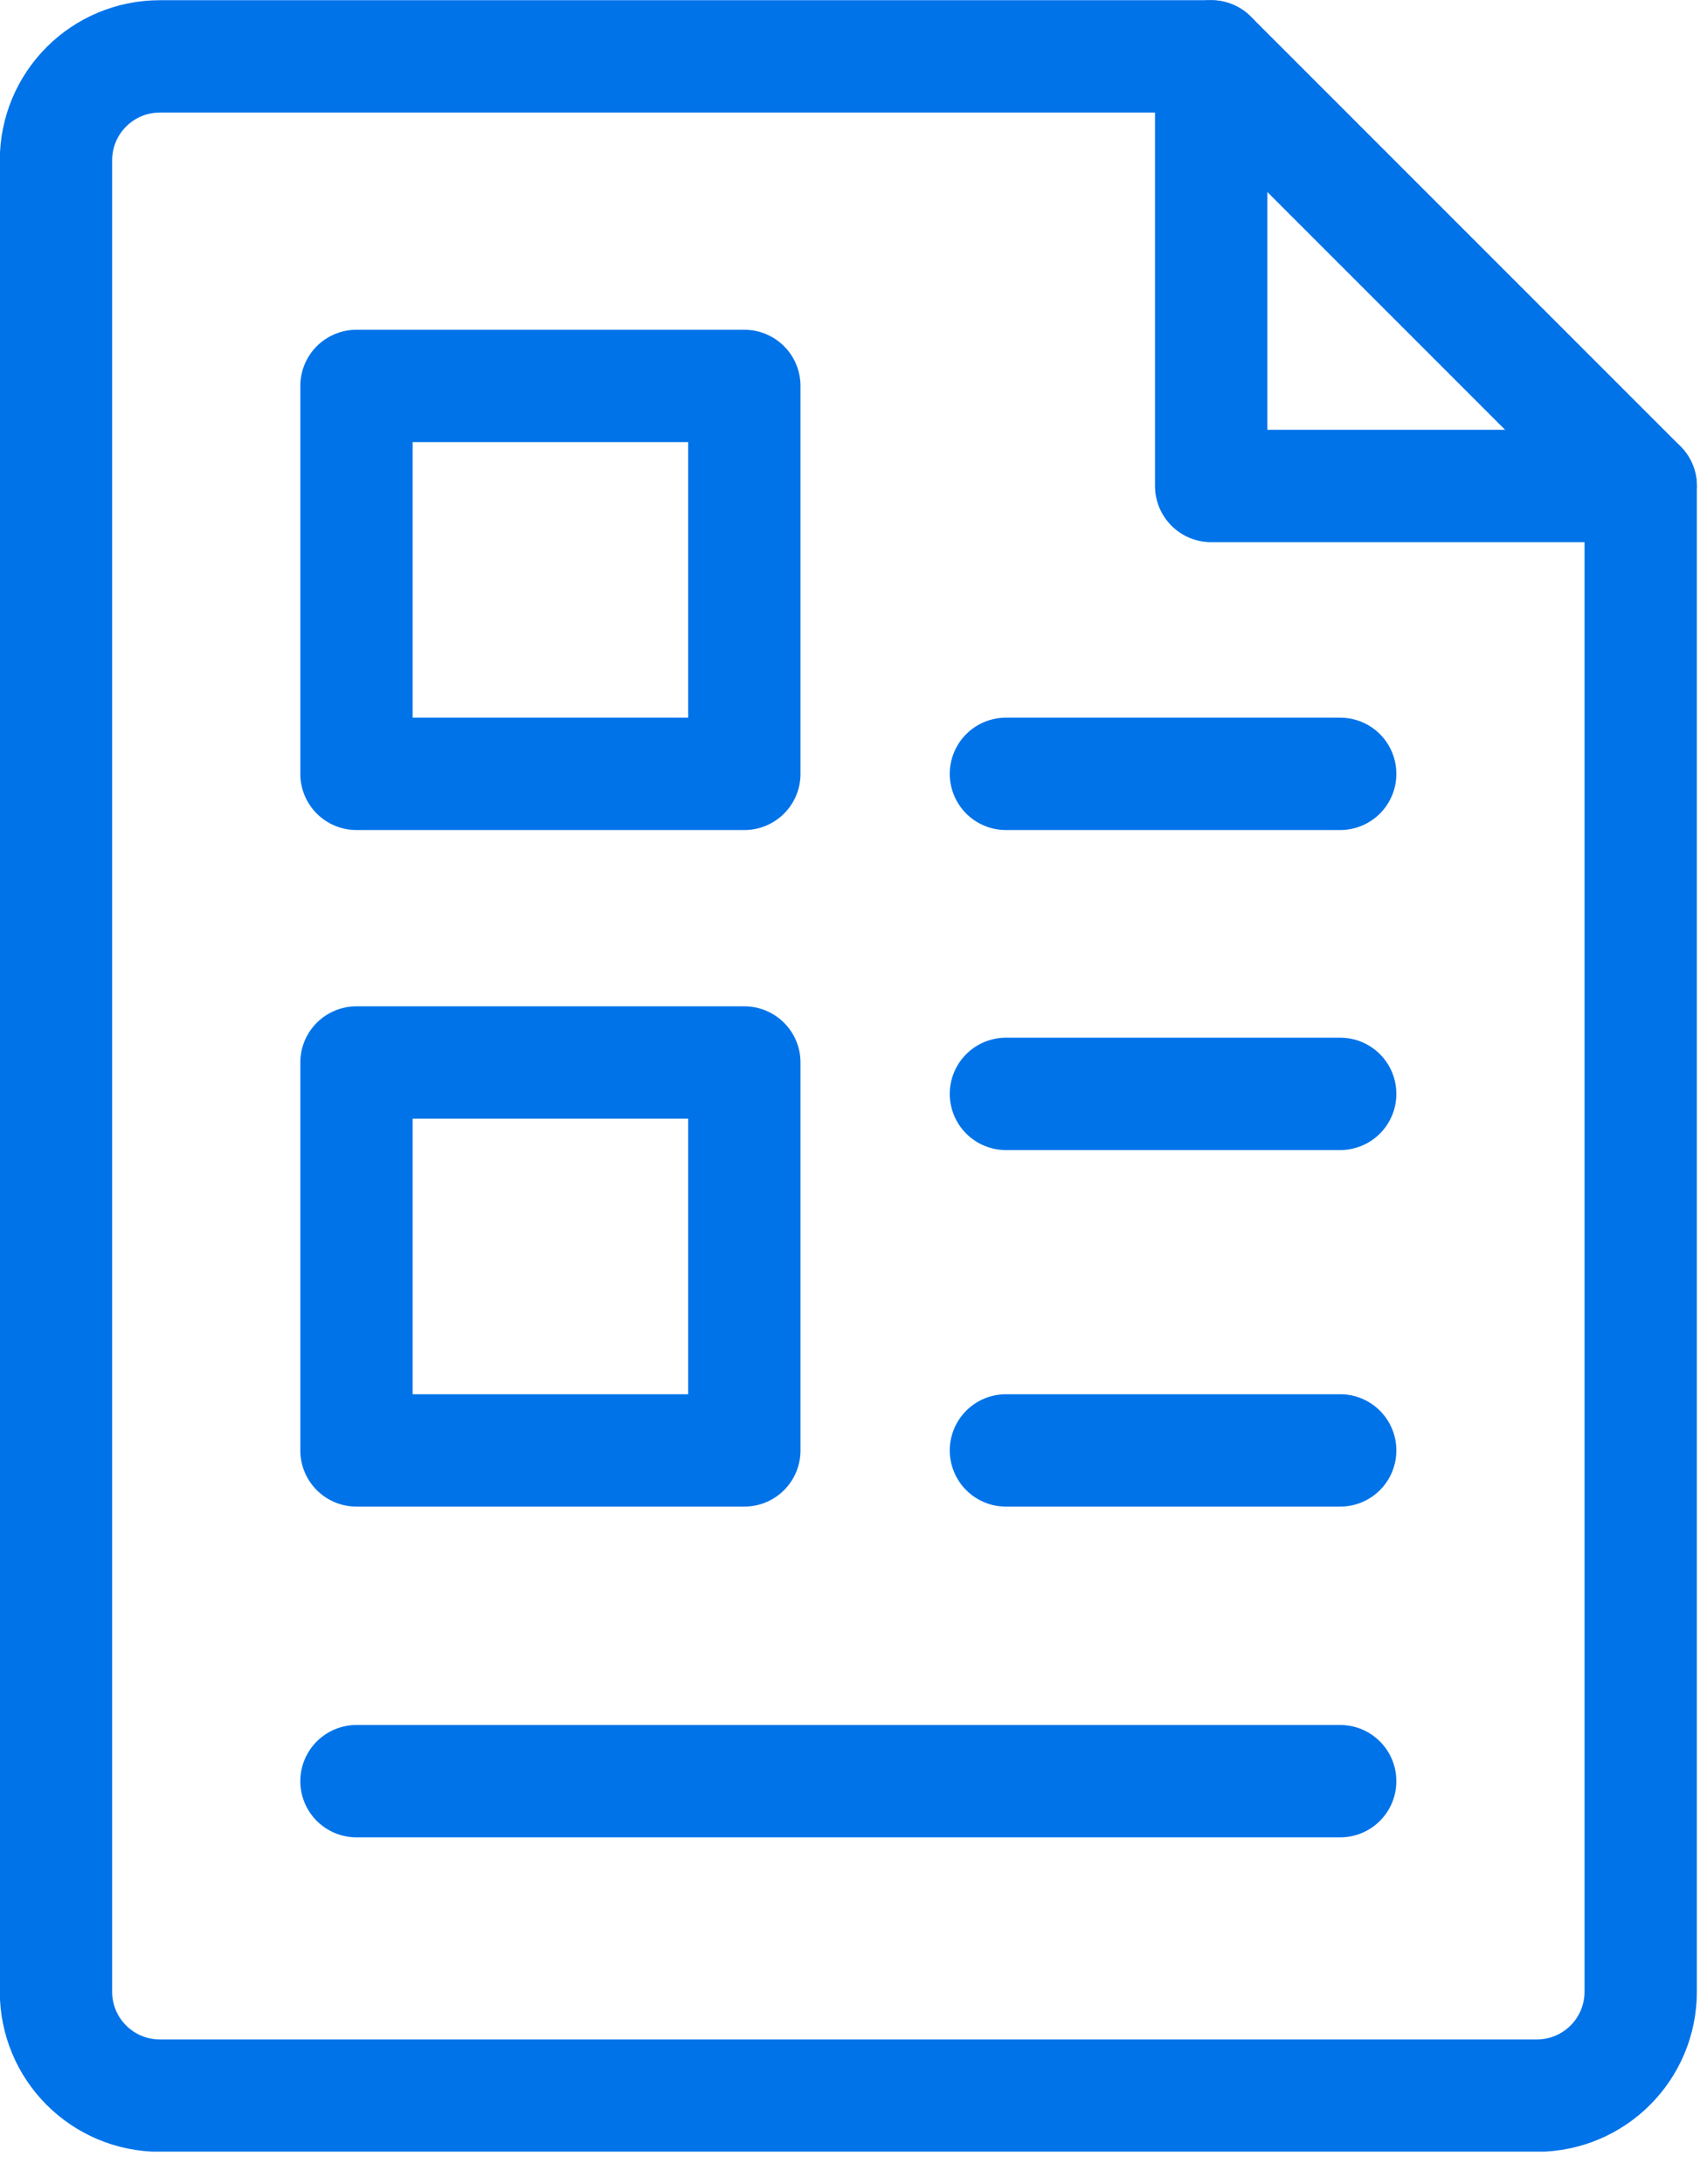
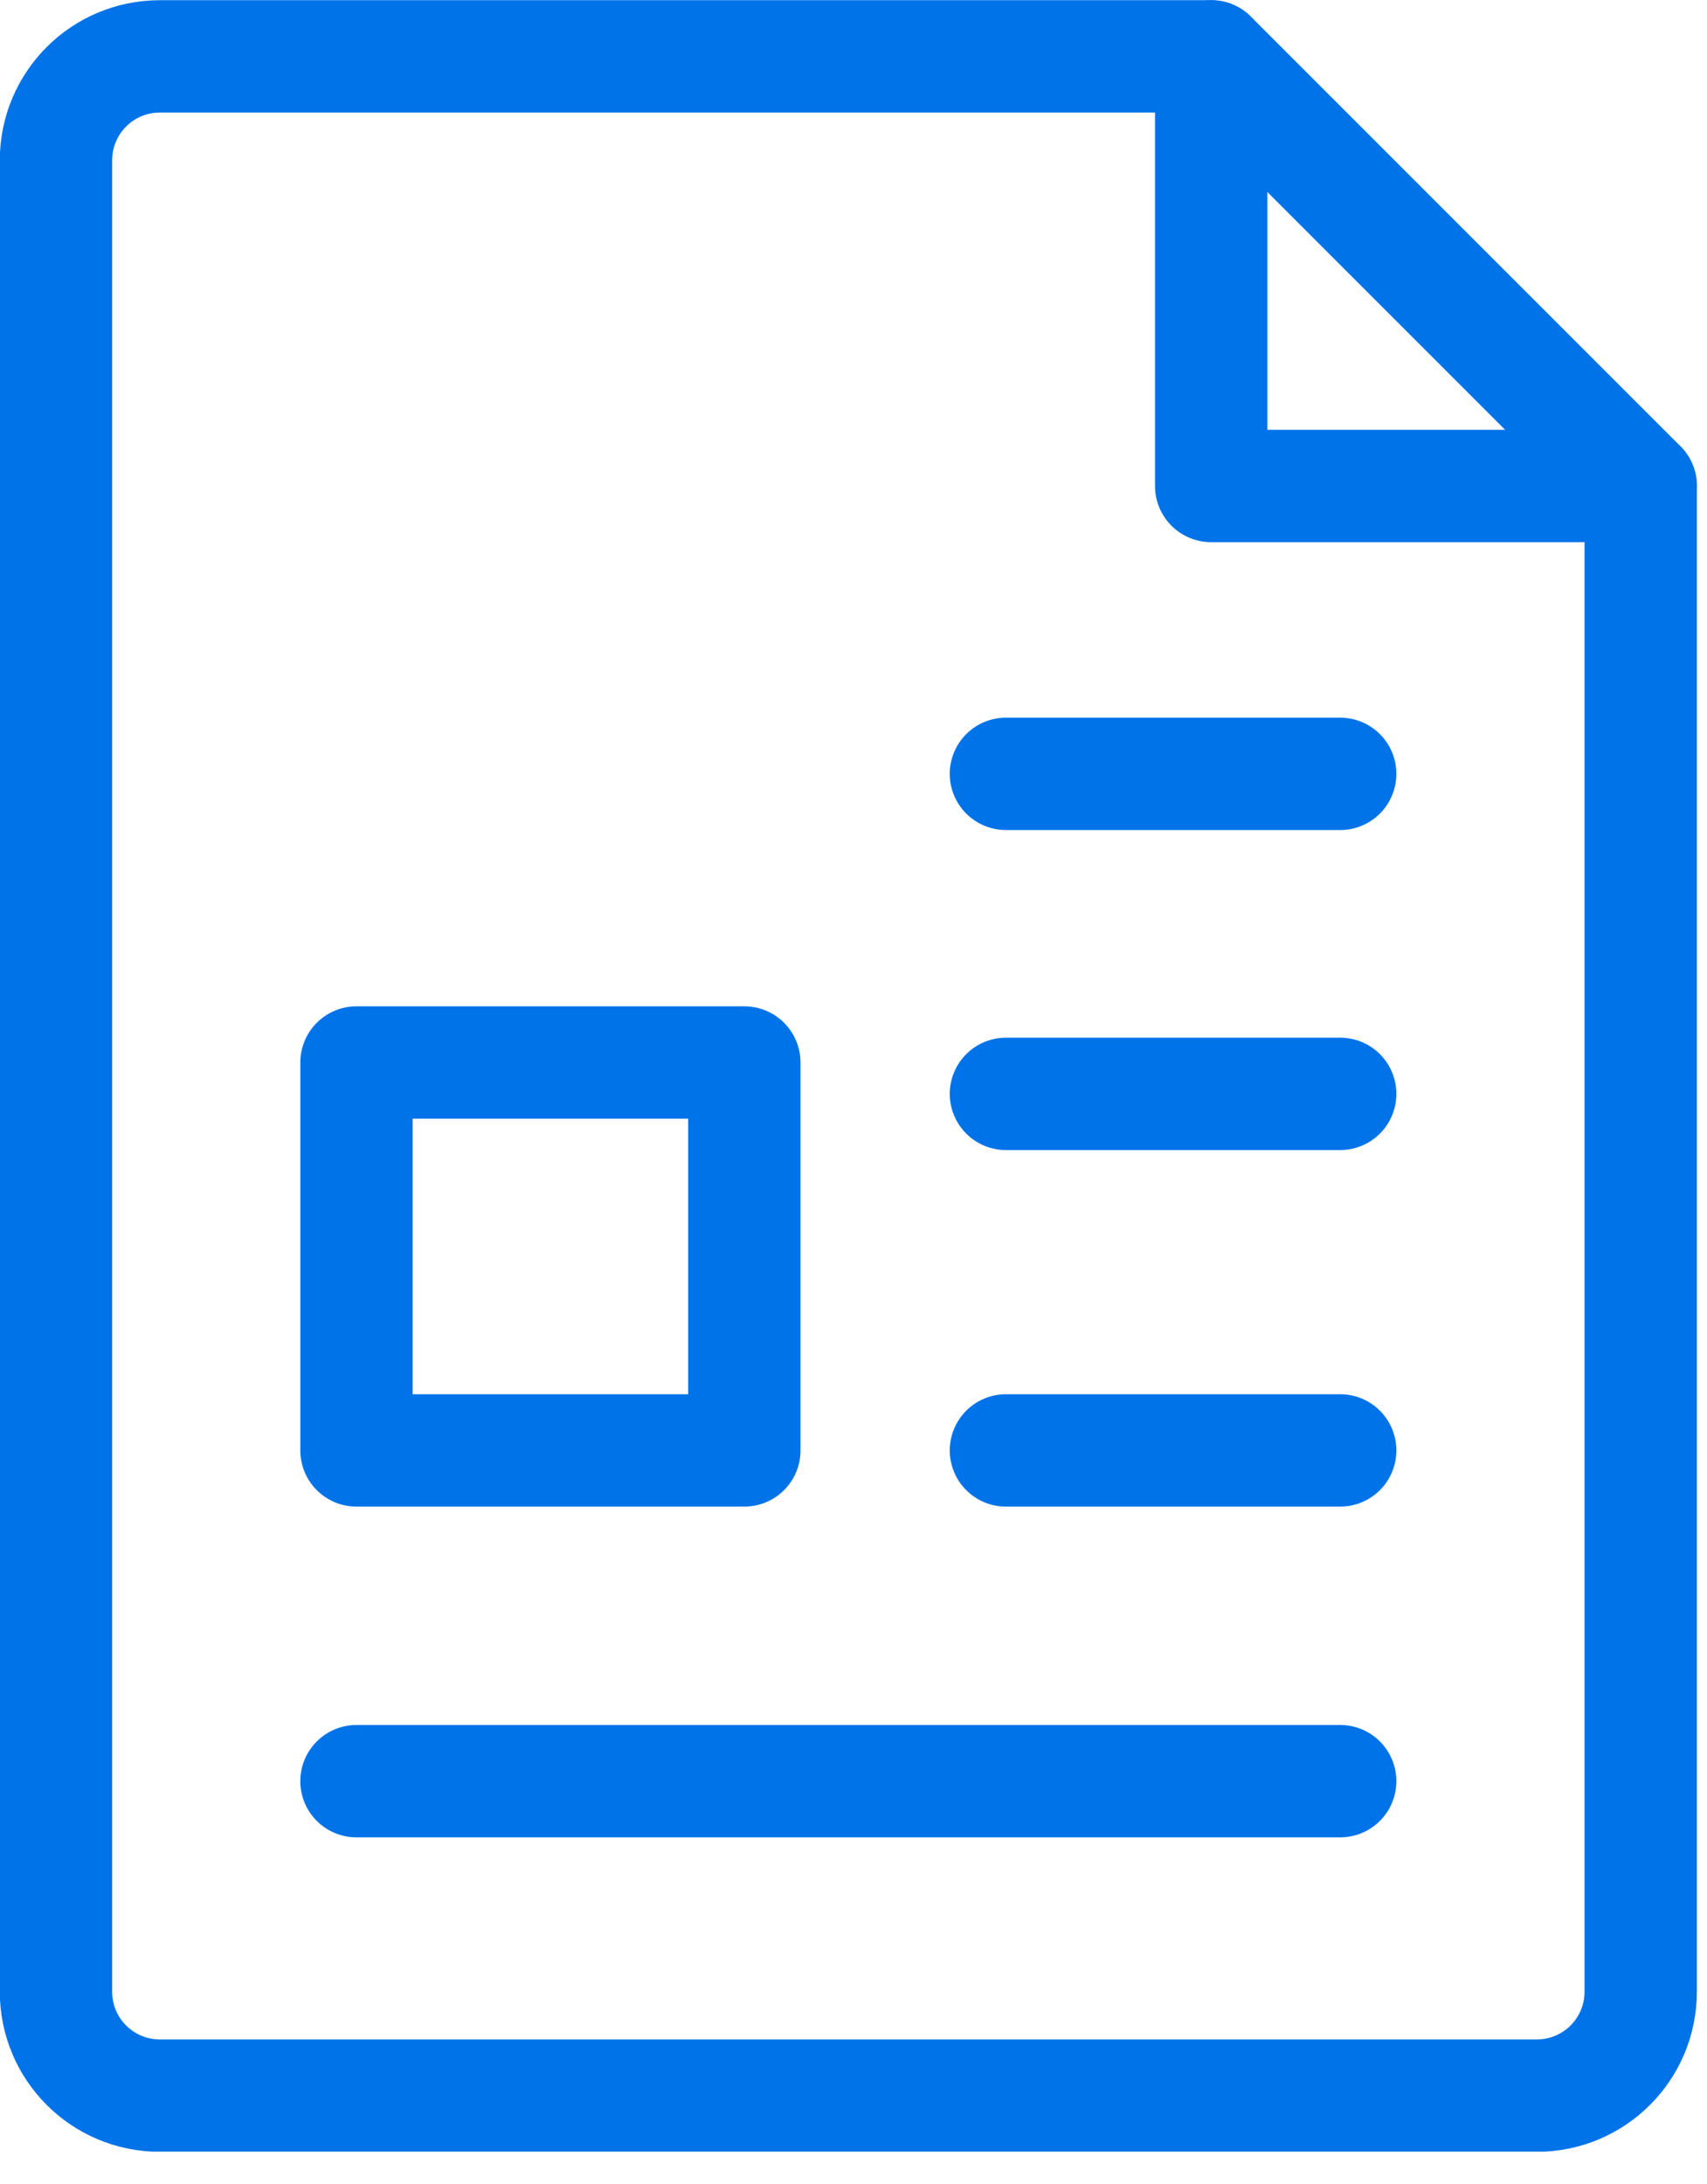
<svg xmlns="http://www.w3.org/2000/svg" width="43" height="55" viewBox="0 0 43 55" fill="none">
  <g clip-path="url(#clip0_63_927)">
    <path d="M30.51 1.42H4.03C2.58 1.42 1.41 2.59 1.41 4.04V50.16C1.41 51.61 2.58 52.78 4.03 52.78H38.71C40.16 52.78 41.33 51.61 41.33 50.16V12.24H30.51V1.42Z" stroke="#0073E9" stroke-width="2.83" stroke-linecap="round" stroke-linejoin="round" />
-     <path d="M18.75 9.72H8.98V19.49H18.75V9.72Z" stroke="#0073E9" stroke-width="2.83" stroke-linecap="round" stroke-linejoin="round" />
    <path d="M18.75 26.76H8.98V36.53H18.75V26.76Z" stroke="#0073E9" stroke-width="2.83" stroke-linecap="round" stroke-linejoin="round" />
    <path d="M8.98 44.86H33.76" stroke="#0073E9" stroke-width="2.83" stroke-linecap="round" stroke-linejoin="round" />
    <path d="M25.34 36.53H33.76" stroke="#0073E9" stroke-width="2.83" stroke-linecap="round" stroke-linejoin="round" />
    <path d="M25.34 27.55H33.76" stroke="#0073E9" stroke-width="2.83" stroke-linecap="round" stroke-linejoin="round" />
    <path d="M25.34 19.49H33.76" stroke="#0073E9" stroke-width="2.83" stroke-linecap="round" stroke-linejoin="round" />
    <path d="M30.51 1.42L41.33 12.24" stroke="#0073E9" stroke-width="2.83" stroke-linecap="round" stroke-linejoin="round" />
  </g>
  <defs>
    <clipPath id="clip0_63_927">
      <rect width="42.75" height="54.19" fill="white" />
    </clipPath>
  </defs>
</svg>